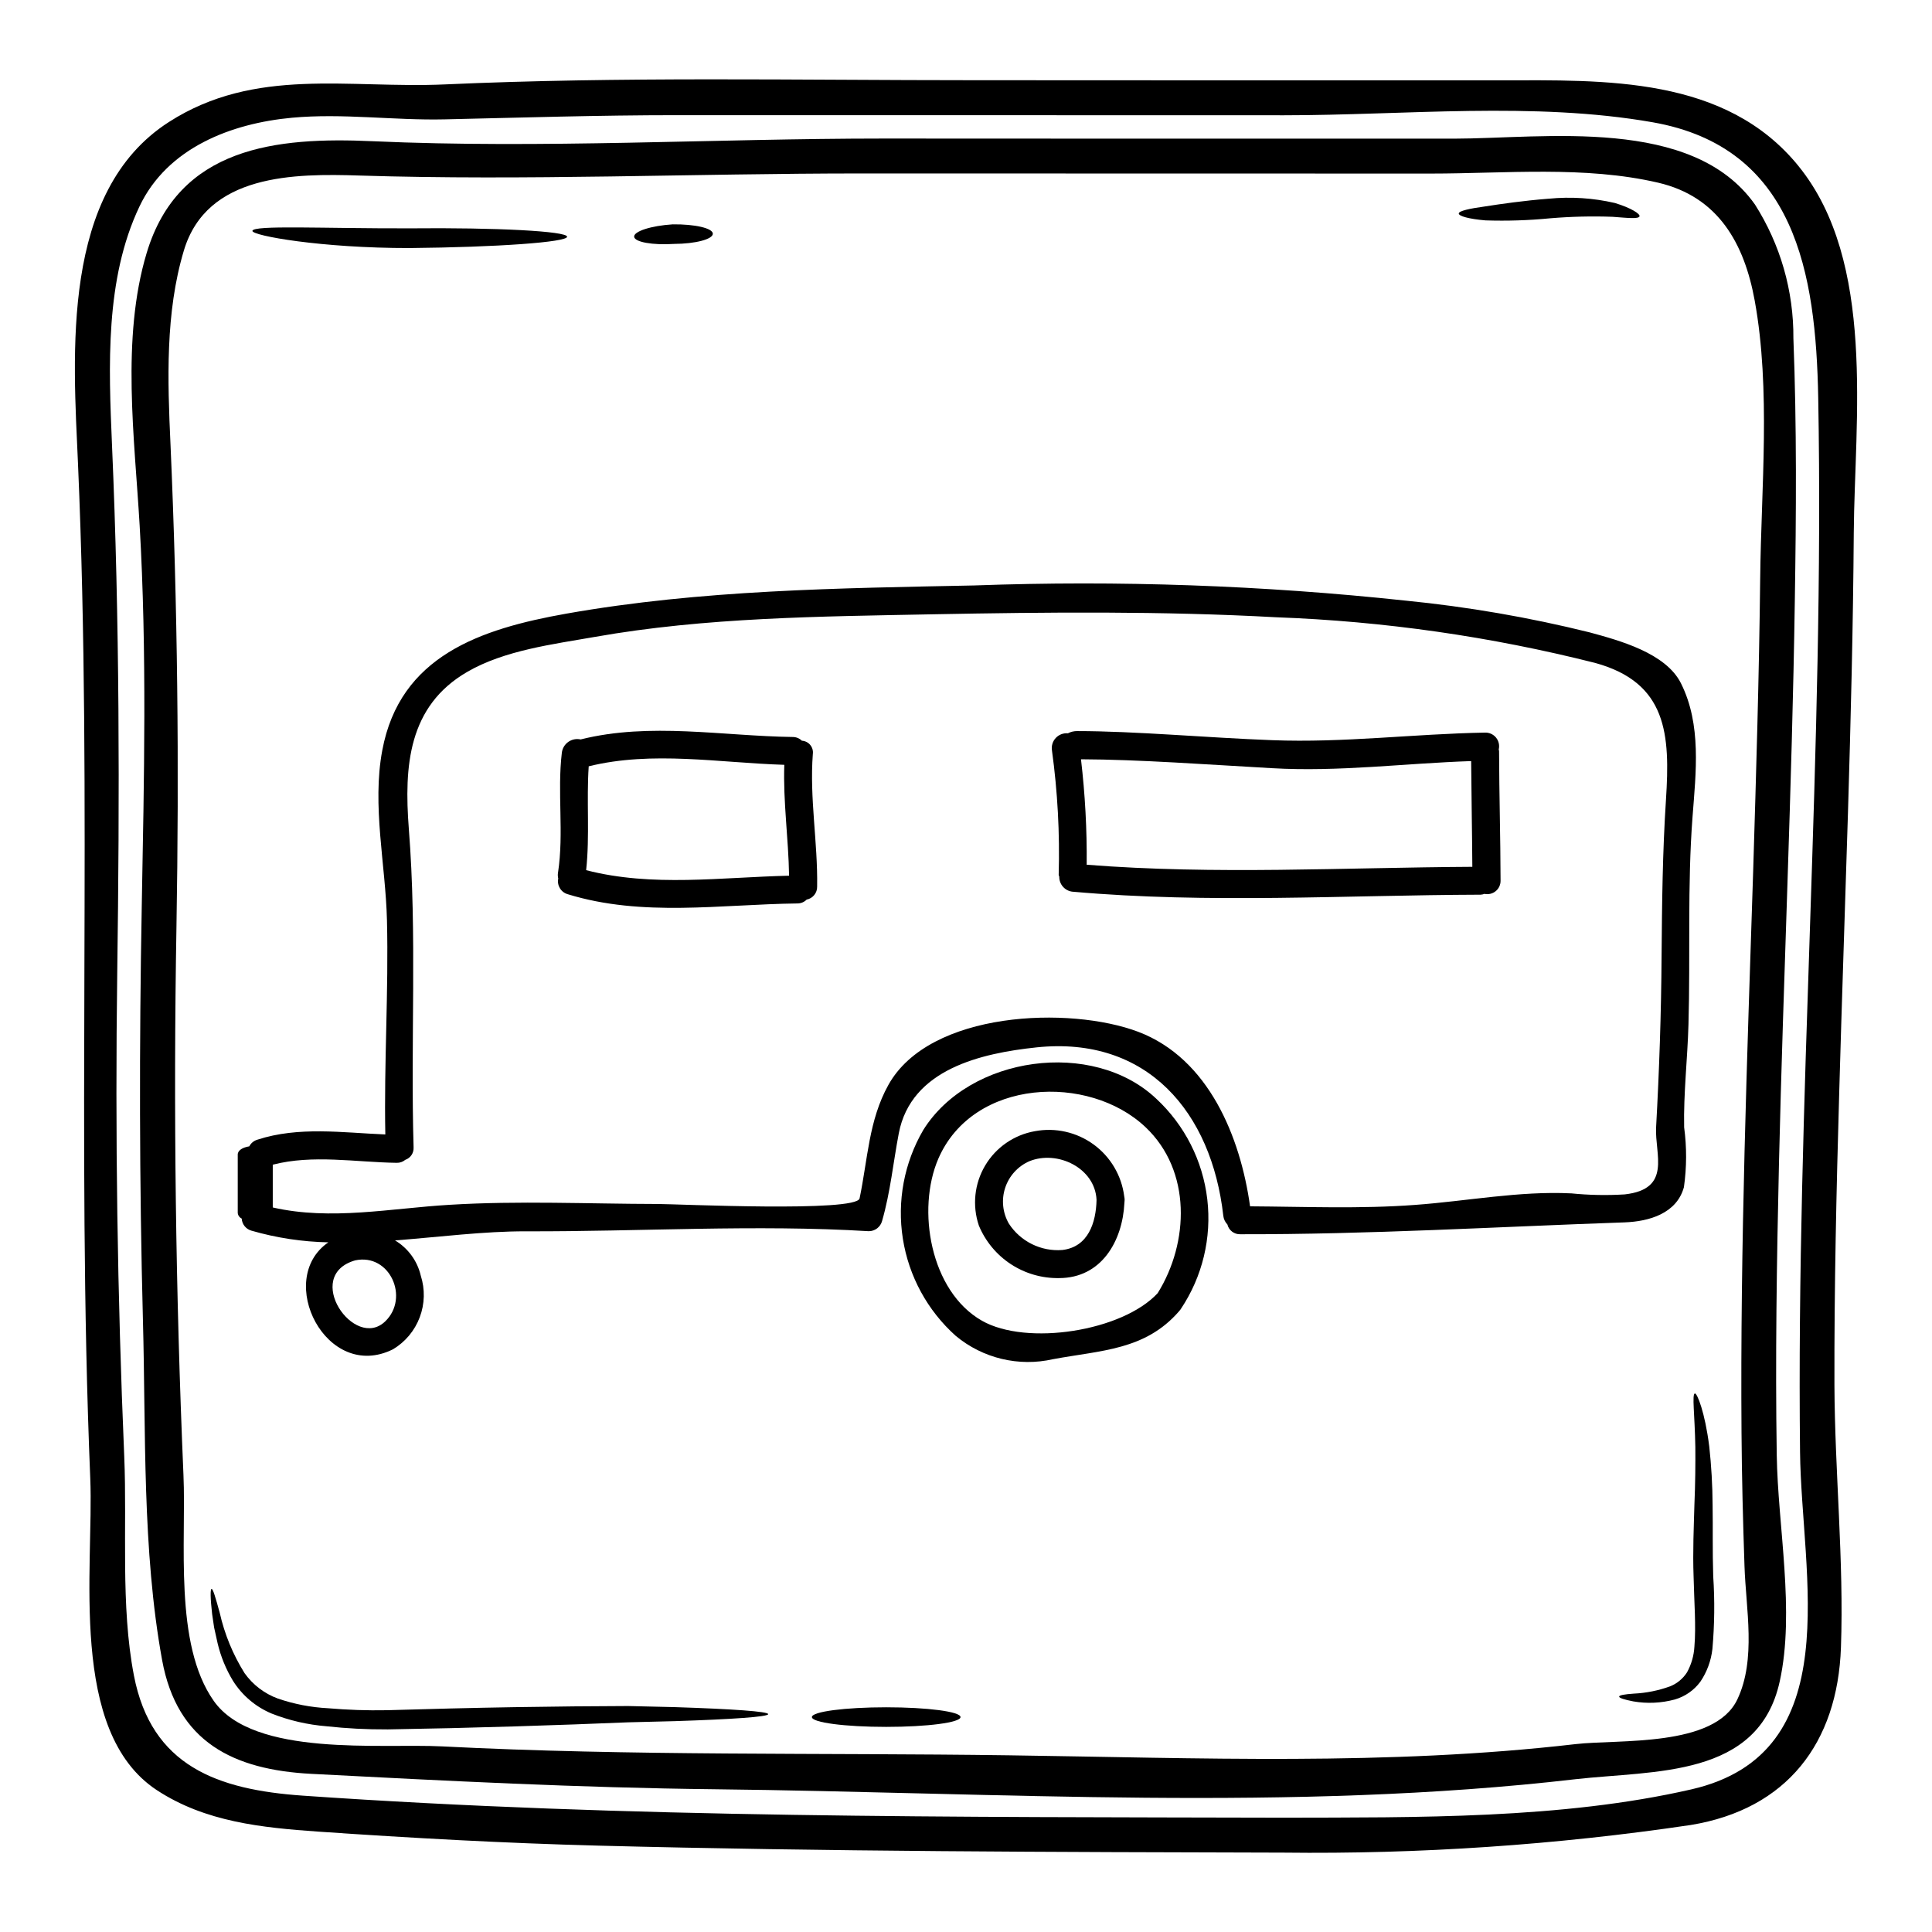
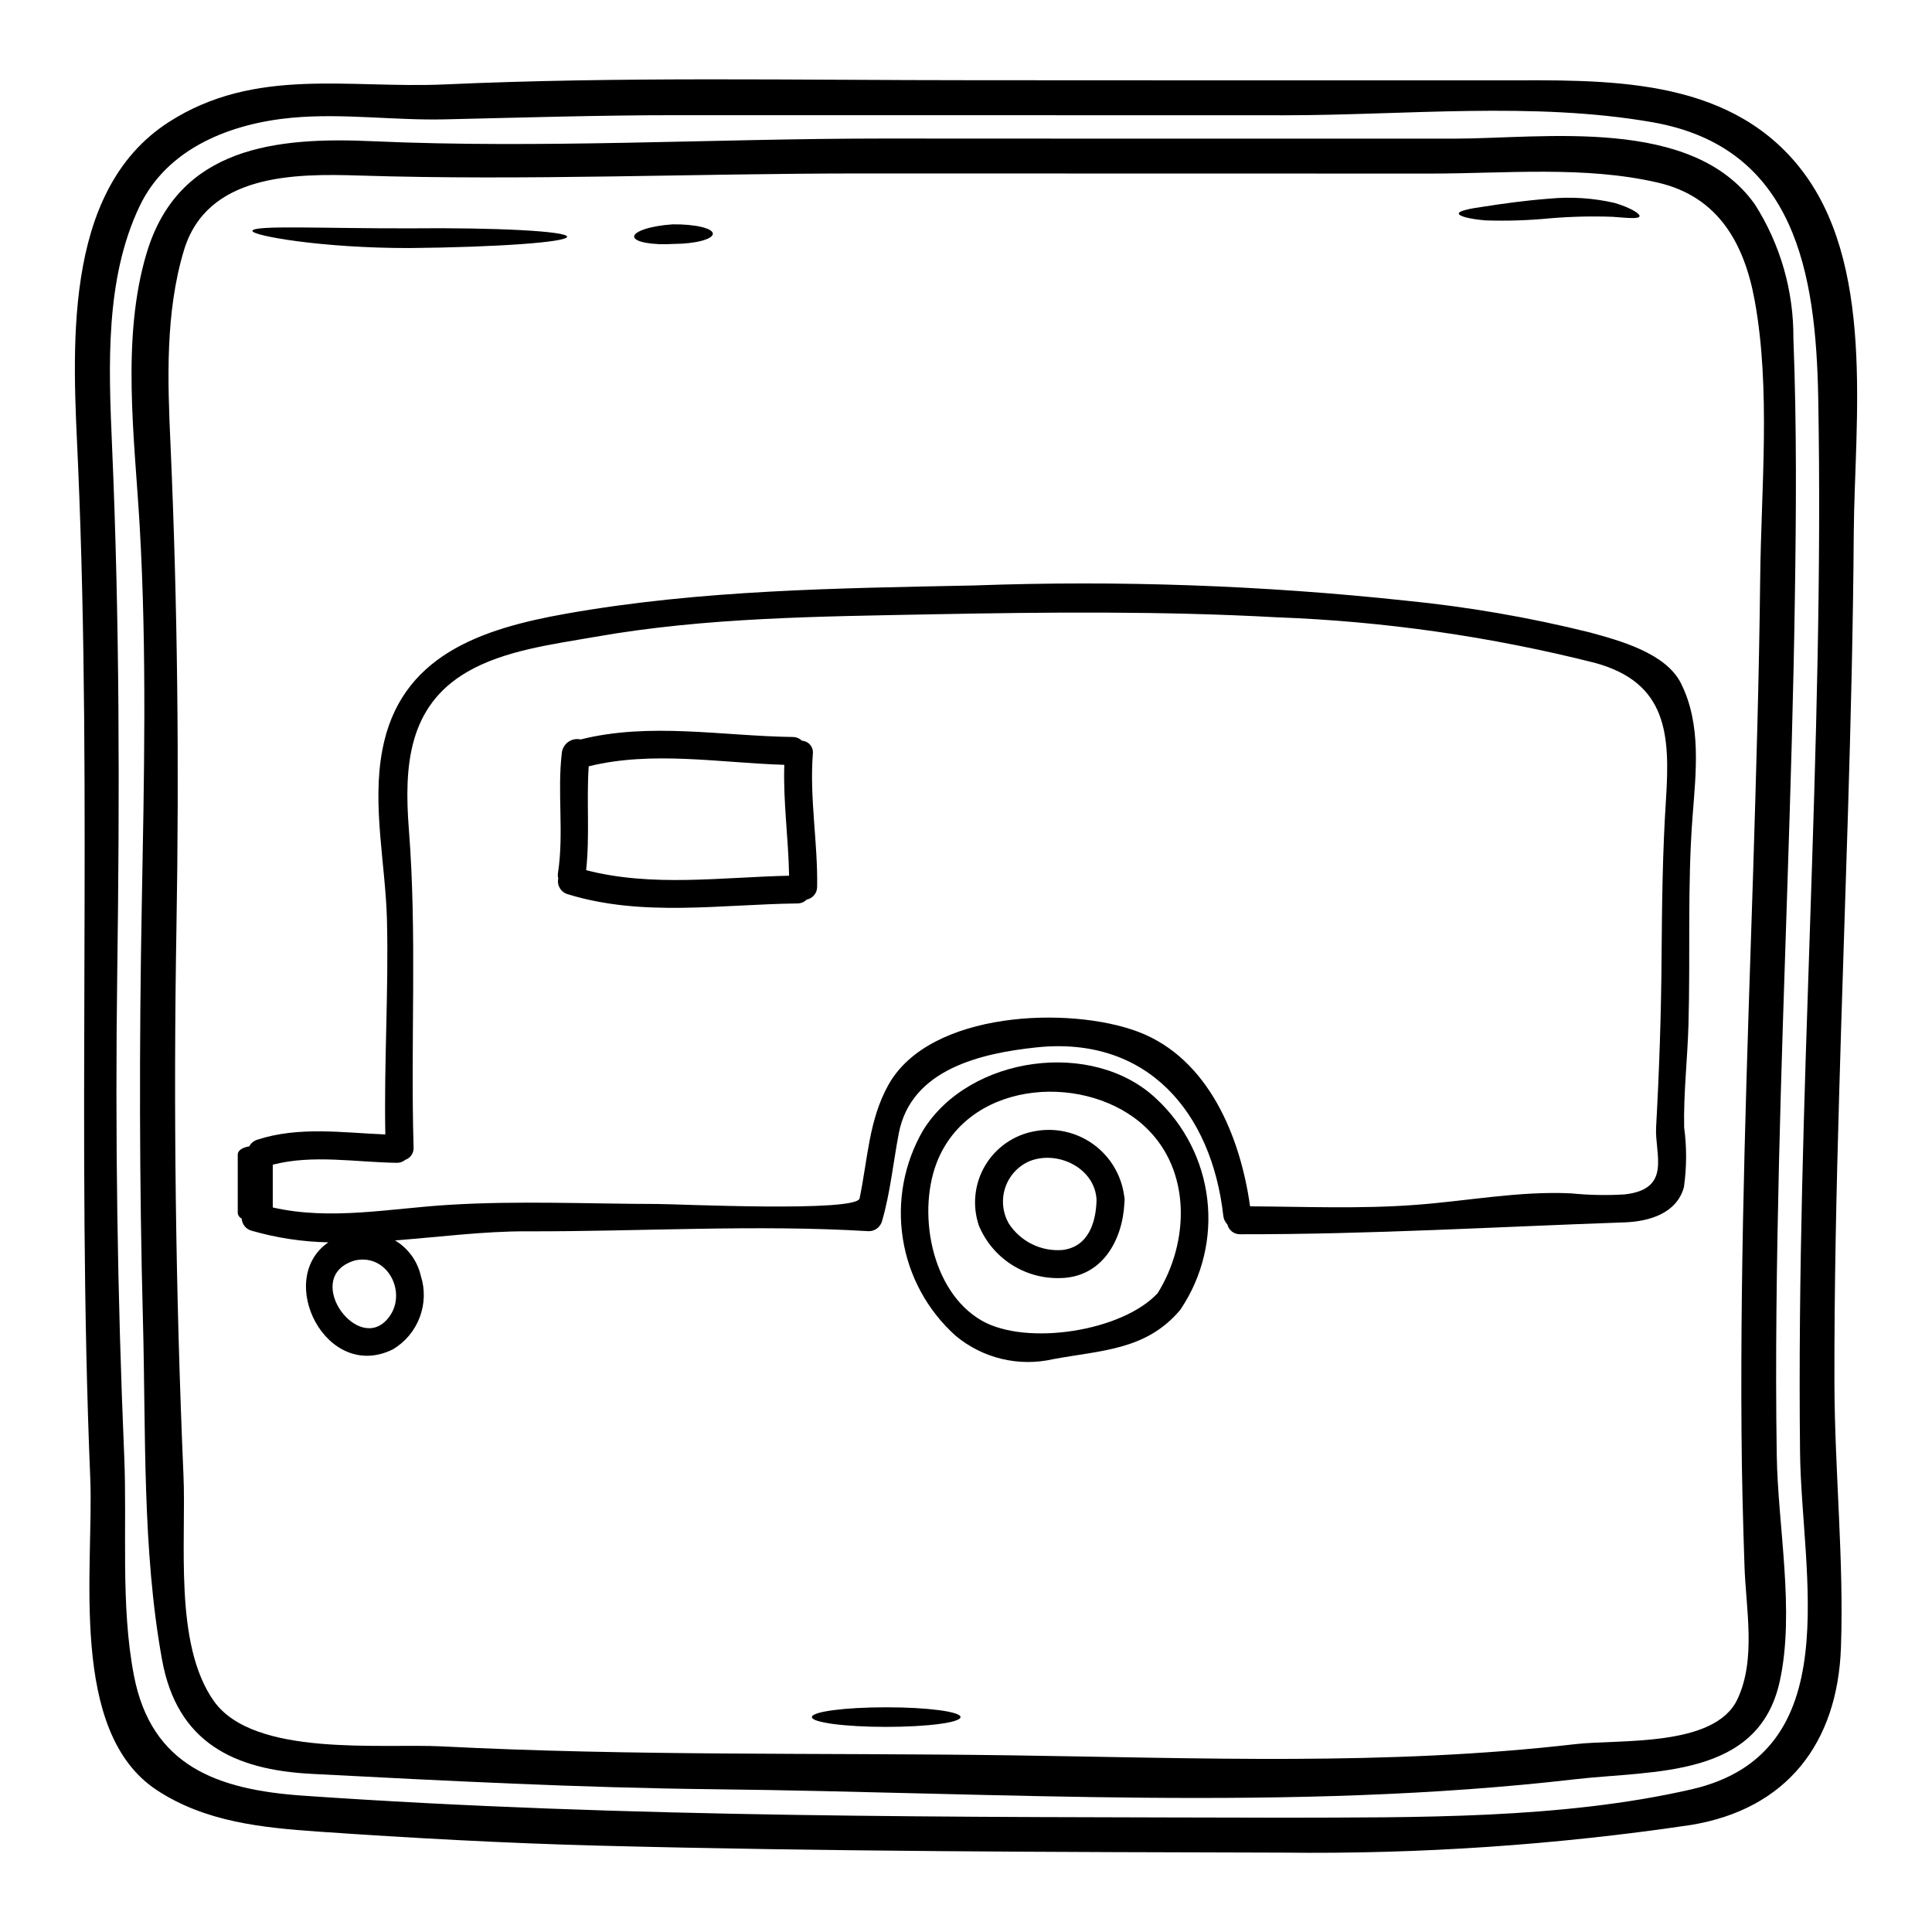
<svg xmlns="http://www.w3.org/2000/svg" fill="#000000" width="800px" height="800px" version="1.1" viewBox="144 144 512 512">
  <g>
    <path d="m620.66 188.06c20.543 25.332 14.828 67.25 14.609 97.125-0.344 49.52-2.473 98.977-3.859 148.46-0.742 25.766-1.332 51.59-1.266 77.383 0.094 23.078 2.535 46.555 1.727 69.57-0.895 25.332-14.332 42.875-39.816 47.047h-0.004c-35.734 5.297-71.84 7.746-107.96 7.32-60.457-0.152-121.19-0.281-181.64-1.855-24.746-0.648-49.398-2.008-74.047-3.707-15.012-1.051-29.992-2.562-42.844-10.996-23.574-15.508-16.652-58.938-17.641-82.656-3.707-89.582 0.648-179.17-3.242-268.7-1.297-29.285-4.664-72.285 24.098-90.727 22.891-14.68 47.57-8.809 73.117-9.953 46.586-2.102 93.418-1.113 140.03-1.113 46.461 0.031 92.934 0.043 139.41 0.031 28.047-0.031 59.93-1.172 79.332 22.766zm0.371 340.77c-1.051-93.199 6.519-186.25 4.816-279.46-0.617-32.809-5.996-66.32-43.867-72.965-31.488-5.531-65.73-1.855-97.648-1.855-39.293 0-78.586-0.008-117.88-0.027h-43.125c-20.516 0-40.961 0.645-61.445 1.109-13.469 0.312-27.027-1.668-40.465-0.434-16.094 1.484-33.086 7.938-40.469 23.543-9.145 19.254-8.156 42.363-7.269 63.152 2.039 46.707 2.039 93.043 1.391 139.82-0.586 42.785 0.031 85.547 1.855 128.29 0.789 18.895-1.02 39.418 2.562 58.012 4.637 24.066 22.184 30.277 44.766 31.852 86.309 5.996 173.3 5.625 259.83 5.84 35.121-0.094 73.738 0.395 108.18-7.512 41.742-9.582 29.105-56.895 28.766-89.363z" />
    <path d="m619.27 233.72c0.898 23.141 0.742 46.371 0.375 69.508-0.742 49.766-3.031 99.473-4.203 149.21-0.586 25.703-0.988 51.434-0.586 77.164 0.281 18.895 4.879 41.457 0.789 59.992-5.621 25.641-33.207 23.539-54.152 25.918-75.156 8.711-152.72 3.488-228.29 2.656-35.648-0.395-71.113-2.227-106.7-4.078-20.605-1.082-35.559-8.371-39.543-30.152-5.328-29.25-4.277-60.422-5.082-90.051-0.961-36.574-0.988-73.152-0.312-109.75 0.617-33.578 1.391-67.25-0.555-100.83-1.332-23.109-4.945-49.645 1.855-72.258 8.43-28.109 34.289-30.801 59.961-29.621 44.871 2.008 90.418-0.711 135.36-0.711 50.352 0.031 100.71 0.043 151.06 0.031 24.066-0.031 63.203-5.996 79.793 17.395l0.004-0.004c6.773 10.625 10.324 22.984 10.223 35.586zm-8.801 63.551c0.242-23.848 2.844-50.012-1.453-73.602-2.754-15.133-9.641-27.551-25.613-31.262-19.398-4.512-40.434-2.41-60.172-2.41-50.355 0-100.71-0.012-151.06-0.031-44.238 0-88.691 1.945-132.86 0.555-17.234-0.555-40.469-0.496-46.582 19.863-4.945 16.465-4.328 34.414-3.543 51.434 1.887 42.754 2.316 85.168 1.574 127.98-0.836 48.344-0.215 96.68 1.855 145.01 0.789 17.637-2.625 44.852 8.035 59.957 10.562 14.984 44.359 11.215 60.547 12.047 50.074 2.566 100.15 1.668 150.25 2.363 50.105 0.691 100.18 2.812 150.07-2.965 11.488-1.328 36.852 0.926 42.902-11.863 5.039-10.629 2.254-24.035 1.887-35.336-0.395-11.773-0.711-23.574-0.789-35.371-0.371-49.594 1.484-99.223 3.09-148.83 0.789-25.805 1.574-51.691 1.859-77.539z" />
-     <path d="m598.02 561.72c0.426 6.422 0.352 12.871-0.215 19.285-0.348 3.102-1.441 6.074-3.188 8.66-1.68 2.281-4.07 3.941-6.793 4.723-3.586 0.961-7.34 1.133-10.996 0.496-2.383-0.465-3.738-0.898-3.738-1.266 0-0.371 1.391-0.617 3.859-0.789 3.281-0.156 6.519-0.801 9.609-1.918 1.852-0.734 3.43-2.031 4.508-3.707 1.16-2.098 1.832-4.43 1.969-6.824 0.465-5.441-0.062-11.77-0.215-18.566-0.246-6.691 0.062-13.285 0.215-19 0.246-5.805 0.281-10.965 0.246-15.324-0.152-8.66-0.93-14.023-0.125-14.211 0.59-0.152 2.688 5.066 3.801 13.961l0.004 0.004c0.57 5.18 0.867 10.391 0.895 15.602 0.102 5.934-0.051 12.172 0.164 18.875z" />
    <path d="m589.48 325.1c5.473 10.934 3.957 23.57 3.059 35.367-1.391 18.285-0.555 36.73-1.078 55.051-0.246 9.02-1.332 18.227-1.145 27.246v-0.004c0.707 5.262 0.688 10.594-0.059 15.848-1.918 6.984-9.207 9.086-15.691 9.332-33.953 1.18-67.809 3.211-101.88 3.148h-0.004c-1.609 0.051-3.035-1.035-3.414-2.602-0.605-0.621-0.984-1.426-1.078-2.285-3.09-27.398-20.113-47.727-49.492-44.637-14.641 1.547-33.266 5.746-36.512 22.797-1.484 7.785-2.223 15.57-4.422 23.203l0.004-0.004c-0.43 1.605-1.883 2.723-3.543 2.719-29.965-1.824-60.703 0.125-90.762 0.031-11.277-0.031-23.047 1.516-34.781 2.41v-0.004c3.445 2.055 5.91 5.422 6.824 9.328 1.16 3.609 1.066 7.504-0.27 11.047-1.336 3.547-3.832 6.535-7.082 8.48-17.668 8.801-31.387-18.535-17.141-28.34-6.894-0.137-13.738-1.176-20.363-3.09-1.465-0.402-2.508-1.695-2.594-3.211-0.598-0.277-1-0.855-1.051-1.516v-15.43c0-1.18 1.363-1.918 3.059-2.191 0.441-0.852 1.211-1.488 2.133-1.762 10.996-3.582 22.551-1.855 33.918-1.391-0.371-18.969 0.898-37.902 0.434-56.809-0.363-14.73-3.996-30.344-1.242-44.977 4.664-25.02 25.977-32.188 48.773-36.234 35.816-6.332 72.07-6.734 108.34-7.477v-0.004c38.082-1.375 76.211-0.027 114.1 4.031 16.445 1.629 32.75 4.441 48.789 8.422 7.805 2.133 20.16 5.438 24.172 13.504zm-3.981 30.816c1.113-17.207 0.371-30.984-18.781-36.238h-0.004c-27.656-6.992-55.977-11.047-84.484-12.094-30.367-1.668-60.703-1.363-91.066-0.789-29.844 0.59-60.113 0.789-89.555 5.996-11.059 1.945-23.938 3.543-33.793 9.27-15.66 9.082-16.742 24.988-15.477 41.547 2.223 28.172 0.434 56.223 1.266 84.453l-0.004 0.004c0.098 1.469-0.801 2.824-2.195 3.305-0.645 0.543-1.473 0.824-2.312 0.789-10.844-0.152-22.148-2.254-32.809 0.496v11.336c15.445 3.523 31.23 0.215 46.895-0.707 18.285-1.113 36.727-0.246 55.051-0.215 5.066 0 52.793 2.254 53.566-1.484 2.16-10.289 2.41-20.699 7.629-30.059 10.906-19.645 48.098-20.945 66.23-14.082 18.66 7.086 27.059 27.863 29.625 46.246 14.52 0.09 29.227 0.707 43.691-0.375 13.68-0.988 27.648-3.734 41.363-3.059l-0.004-0.008c4.731 0.48 9.492 0.574 14.242 0.281 12.57-1.422 7.938-10.629 8.309-17.762 0.836-15.133 1.359-30.273 1.453-45.441 0.113-13.855 0.258-27.59 1.164-41.41zm-339.4 138.25c6.488-6.269 1.18-18.105-7.969-16.156-14 4.016-0.219 24.062 7.969 16.156z" />
    <path d="m571.94 197.79c4.418 1.332 6.793 2.938 6.547 3.543-0.277 0.738-2.996 0.434-7.137 0.121-5.512-0.199-11.031-0.066-16.531 0.395-5.695 0.555-11.422 0.742-17.145 0.555-4.422-0.371-7.086-1.141-7.086-1.824 0-0.68 2.754-1.301 7.047-1.887 4.168-0.648 10.102-1.512 16.805-2.039v0.004c5.856-0.574 11.766-0.191 17.5 1.133z" />
-     <path d="m541.27 343.04c0.031 11.414 0.371 22.887 0.395 34.348v0.004c0.016 1.074-0.461 2.094-1.289 2.773-0.832 0.68-1.926 0.945-2.973 0.719-0.328 0.125-0.672 0.195-1.02 0.215-36.051 0.121-72.102 2.41-108.12-0.789l-0.004 0.004c-2.039-0.207-3.578-1.941-3.543-3.988-0.031-0.184-0.152-0.309-0.152-0.492 0.309-11.031-0.289-22.066-1.789-32.996-0.18-1.191 0.195-2.402 1.023-3.281 0.824-0.879 2.004-1.328 3.207-1.227 0.754-0.391 1.59-0.59 2.441-0.586 15.445 0 34.242 1.758 51.68 2.41 19.031 0.738 37.441-1.668 56.438-2.008 1.121-0.031 2.195 0.461 2.906 1.332 0.707 0.871 0.969 2.023 0.711 3.117 0.047 0.145 0.074 0.293 0.086 0.445zm-7.086 30.672c-0.062-9.359-0.246-18.688-0.312-28.016-17.637 0.586-35.062 2.902-52.742 1.883-17.02-0.957-35.402-2.312-50.66-2.363l0.004 0.004c1.09 9.273 1.594 18.605 1.512 27.945 34.031 2.684 68.105 0.734 102.21 0.551z" />
    <path d="m450.41 435.16c7.535 6.988 12.332 16.434 13.531 26.641 1.199 10.207-1.273 20.504-6.981 29.051-0.129 0.219-0.285 0.414-0.465 0.59-0.023 0.062-0.066 0.117-0.121 0.156-8.957 10.234-20.574 10.234-33.27 12.594h-0.004c-9.098 2.078-18.648-0.207-25.824-6.18-7.492-6.707-12.438-15.793-14.008-25.727-1.57-9.934 0.332-20.102 5.391-28.793 12.262-19.703 44.945-24.211 61.75-8.332zm0.395 51.527c8.309-13.348 9.02-32.406-3.242-43.988-15.012-14.215-45.656-12.945-54.895 8.367-5.805 13.441-2.16 35.125 11.555 42.941 11.867 6.75 37.23 2.812 46.59-7.324z" />
    <path d="m442.04 461.98c-0.004 0.277-0.027 0.555-0.062 0.832-0.492 10.039-6.055 19.895-17.32 19.895-4.531 0.078-8.98-1.207-12.773-3.691-3.789-2.484-6.746-6.051-8.48-10.238-1.785-5.293-1.176-11.102 1.672-15.902 2.852-4.805 7.656-8.125 13.156-9.094 5.449-1.027 11.086 0.242 15.57 3.504 4.484 3.266 7.426 8.234 8.125 13.738 0.07 0.312 0.109 0.633 0.113 0.957zm-16.531 13.285c6.887-0.789 8.957-7.262 9.086-13.285-0.375-8.434-10.352-13.285-17.828-10.234-3.035 1.336-5.359 3.906-6.391 7.059-1.031 3.152-0.672 6.598 0.988 9.473 1.512 2.324 3.625 4.203 6.117 5.43 2.488 1.23 5.262 1.77 8.031 1.555z" />
    <path d="m378.84 596.45c10.906 0 19.707 1.141 19.707 2.594 0 1.453-8.801 2.598-19.707 2.598s-19.68-1.145-19.68-2.598c0-1.453 8.809-2.594 19.68-2.594z" />
    <path d="m359.41 343.79c-0.898 11.77 1.328 23.414 1.141 35.152 0.043 1.676-1.133 3.137-2.777 3.461-0.648 0.664-1.543 1.031-2.473 1.02-20.297 0.246-41.055 3.648-60.828-2.441-1.809-0.504-2.918-2.328-2.531-4.168-0.129-0.508-0.152-1.035-0.062-1.547 1.605-10.562-0.246-21.254 1.02-31.848 0.152-1.141 0.781-2.168 1.727-2.824s2.121-0.887 3.246-0.637c18.414-4.606 37.535-0.898 56.254-0.648 0.891 0.012 1.742 0.363 2.379 0.988 0.863 0.051 1.664 0.453 2.211 1.113 0.551 0.664 0.805 1.523 0.695 2.379zm-6.297 32.273c-0.152-9.84-1.605-19.586-1.262-29.379-17.207-0.527-34.941-3.769-51.836 0.395-0.617 9.176 0.312 18.352-0.68 27.523 17.504 4.539 35.852 1.871 53.77 1.469z" />
-     <path d="m322.93 596.41c15.227 0.496 24.652 1.145 24.652 1.855 0 0.707-9.422 1.359-24.652 1.855-3.801 0.094-7.969 0.184-12.449 0.312-4.453 0.184-9.238 0.371-14.273 0.555-10.039 0.371-21.102 0.707-32.715 0.988-5.805 0.121-11.461 0.215-16.961 0.34l0.004-0.008c-5.356 0.031-10.711-0.246-16.031-0.832-4.981-0.402-9.875-1.535-14.523-3.367-4.219-1.766-7.793-4.789-10.23-8.66-1.871-3.082-3.246-6.438-4.078-9.945-0.344-1.512-0.648-2.906-0.93-4.199-0.184-1.301-0.371-2.504-0.523-3.543-0.496-4.262-0.496-6.641-0.156-6.691 0.395 0 1.051 2.285 2.164 6.332 1.277 5.668 3.504 11.074 6.582 16 2.195 3.086 5.273 5.434 8.832 6.734 4.297 1.473 8.777 2.336 13.312 2.566 5.156 0.445 10.336 0.621 15.508 0.523 5.469-0.156 11.109-0.309 16.926-0.461 11.613-0.281 22.703-0.465 32.773-0.559l14.305-0.09c4.496 0.113 8.664 0.211 12.465 0.293z" />
    <path d="m332.91 205.95c-0.031 1.453-4.606 2.656-10.258 2.688-5.746 0.371-10.504-0.492-10.598-1.914-0.09-1.422 4.481-2.906 10.234-3.273 5.894-0.07 10.648 1.039 10.621 2.5z" />
-     <path d="m294.29 206.74c-0.031 1.449-18.629 2.777-41.723 2.996-23.383 0.031-41.723-3.273-41.676-4.543 0.094-1.605 18.895-0.617 41.676-0.68 22.973-0.234 41.754 0.754 41.723 2.227z" />
+     <path d="m294.29 206.74c-0.031 1.449-18.629 2.777-41.723 2.996-23.383 0.031-41.723-3.273-41.676-4.543 0.094-1.605 18.895-0.617 41.676-0.68 22.973-0.234 41.754 0.754 41.723 2.227" />
  </g>
</svg>